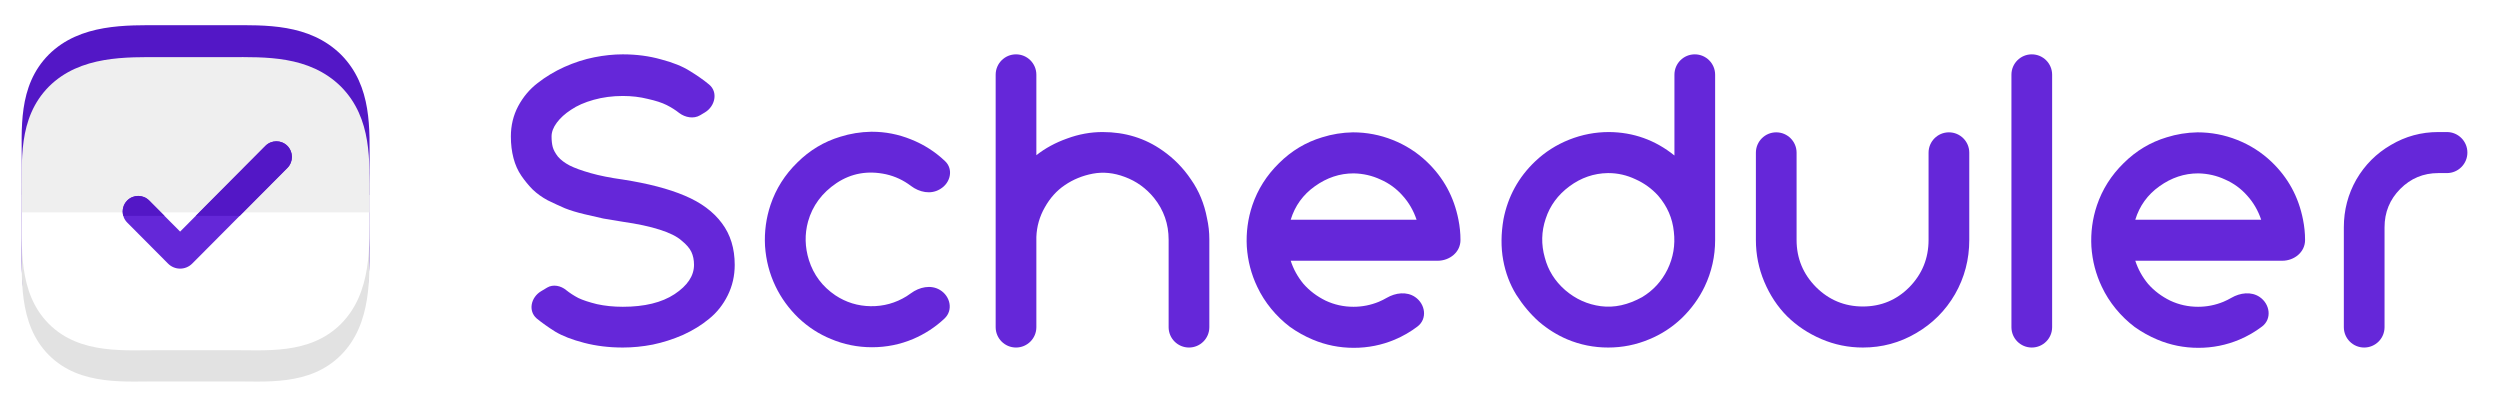
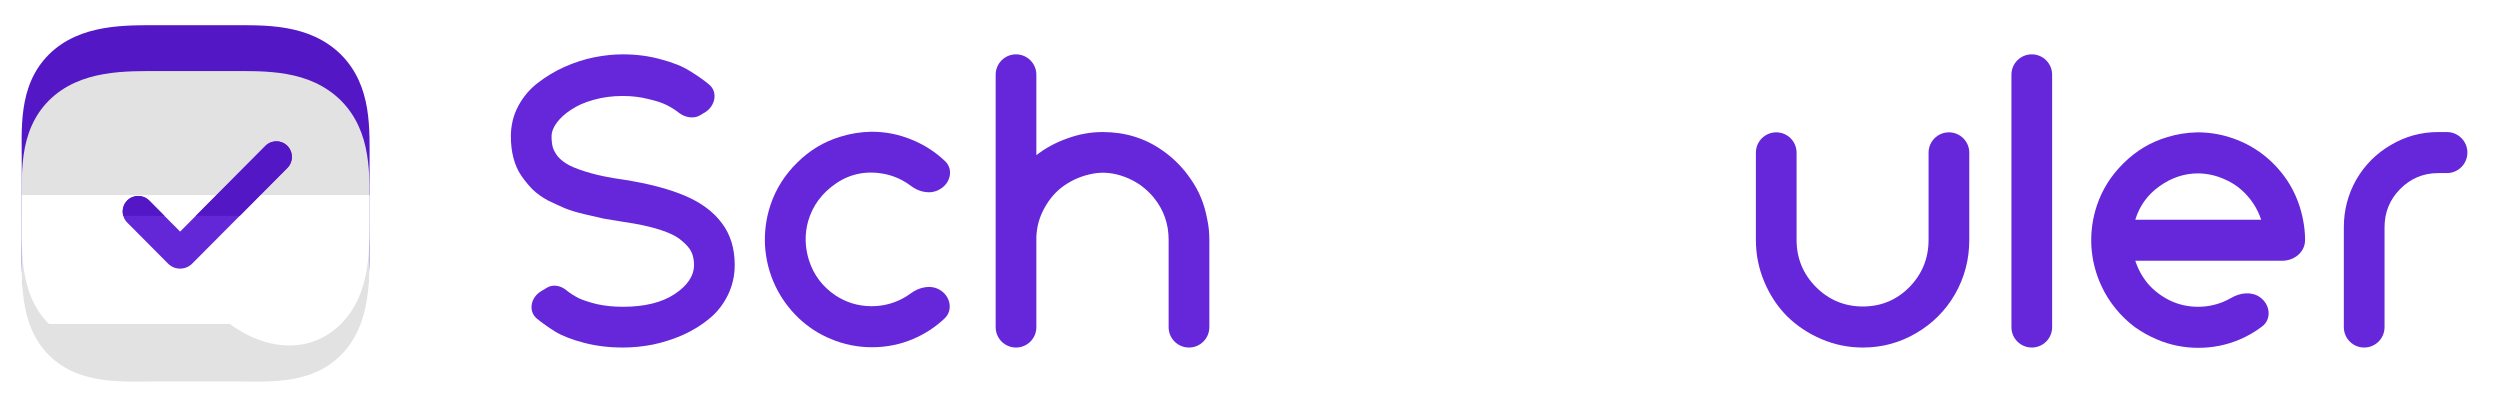
<svg xmlns="http://www.w3.org/2000/svg" width="230" height="37" viewBox="0 0 230 37" fill="none">
  <g clip-path="url(#clip0)">
    <g filter="url(#filter0_d)">
      <path fill-rule="evenodd" clip-rule="evenodd" d="M21.129 2C24.355 2.002 28.436 1.82 31.369 4.702C34.277 7.625 33.992 11.637 34 14.871V21.129C33.992 24.33 34.248 28.697 31.369 31.582C28.466 34.473 24.355 33.965 21.129 34H14.871C11.659 33.965 7.379 34.475 4.489 31.582C1.597 28.695 2.022 24.33 2 21.129V14.871C2.022 11.637 1.596 7.613 4.489 4.702C7.379 1.832 11.659 2.002 14.871 2H21.129Z" fill="#5317C6" />
    </g>
    <g filter="url(#filter1_d)">
      <path fill-rule="evenodd" clip-rule="evenodd" d="M21.13 5.573C24.355 5.575 28.434 5.393 31.366 8.282C34.273 11.213 33.988 15.236 33.995 18.479V19.851V21.222C33.988 24.432 34.243 28.811 31.366 31.704C28.464 34.602 24.355 34.093 21.13 34.128H14.876C11.665 34.093 7.387 34.605 4.498 31.704C1.608 28.809 2.032 24.432 2.01 21.222V19.851V18.479C2.032 15.236 1.607 11.201 4.498 8.282C7.387 5.405 11.665 5.575 14.876 5.573H21.13Z" fill="#E2E2E2" />
    </g>
    <g filter="url(#filter2_i)">
-       <path d="M33.997 21.253V19.857H2.01V21.253C2.032 24.455 1.608 28.821 4.498 31.71C7.387 34.604 11.666 34.094 14.876 34.128H21.131C24.356 34.094 28.465 34.602 31.367 31.71C34.244 28.824 33.989 24.455 33.997 21.253Z" fill="white" />
+       <path d="M33.997 21.253V19.857H2.01V21.253C2.032 24.455 1.608 28.821 4.498 31.71H21.131C24.356 34.094 28.465 34.602 31.367 31.71C34.244 28.824 33.989 24.455 33.997 21.253Z" fill="white" />
    </g>
    <g filter="url(#filter3_d)">
-       <path d="M31.366 8.284C28.434 5.392 24.355 5.575 21.13 5.573H14.876C11.665 5.575 7.387 5.405 4.498 8.284C1.607 11.203 2.032 15.241 2.01 18.485V19.857H33.995V18.485C33.988 15.241 34.273 11.215 31.366 8.284Z" fill="#EFEFEF" />
-     </g>
+       </g>
    <path fill-rule="evenodd" clip-rule="evenodd" d="M26.438 13.42C26.996 13.981 26.996 14.89 26.438 15.451L17.682 24.251C17.068 24.868 16.073 24.868 15.46 24.251L11.704 20.476C11.146 19.916 11.146 19.006 11.704 18.446C12.261 17.885 13.166 17.885 13.724 18.446L16.571 21.307L24.418 13.42C24.976 12.86 25.88 12.86 26.438 13.42Z" fill="#6427D8" />
    <path fill-rule="evenodd" clip-rule="evenodd" d="M26.856 14.457C26.851 14.817 26.712 15.176 26.438 15.451L22.054 19.857H18.014L24.418 13.421C24.976 12.86 25.88 12.86 26.438 13.421C26.712 13.696 26.851 14.055 26.856 14.415V14.457ZM15.128 19.857H11.34C11.202 19.372 11.323 18.828 11.704 18.446C12.261 17.885 13.166 17.885 13.724 18.446L15.128 19.857Z" fill="#5317C6" />
    <path d="M65.24 7.778C66.082 8.475 65.792 9.776 64.855 10.339L64.414 10.603C63.821 10.959 63.038 10.812 62.486 10.395V10.395C62.147 10.125 61.763 9.882 61.335 9.666C60.907 9.451 60.328 9.262 59.597 9.1C58.884 8.92 58.117 8.83 57.297 8.83C56.352 8.83 55.46 8.947 54.622 9.181C53.784 9.415 53.089 9.72 52.536 10.098C51.983 10.457 51.547 10.853 51.226 11.285C50.905 11.716 50.744 12.139 50.744 12.552C50.744 12.93 50.78 13.254 50.851 13.524C50.923 13.793 51.083 14.09 51.333 14.414C51.6 14.719 51.957 14.989 52.403 15.223C52.866 15.457 53.508 15.69 54.328 15.924C55.148 16.158 56.138 16.356 57.297 16.517C59.615 16.877 61.514 17.372 62.994 18.001C64.491 18.63 65.632 19.476 66.417 20.537C67.201 21.579 67.594 22.856 67.594 24.367C67.594 25.374 67.38 26.309 66.952 27.172C66.524 28.035 65.953 28.754 65.24 29.33C64.545 29.905 63.742 30.4 62.833 30.813C61.924 31.209 60.997 31.506 60.052 31.703C59.124 31.883 58.206 31.973 57.297 31.973C56.031 31.973 54.845 31.829 53.74 31.541C52.634 31.254 51.752 30.912 51.092 30.517C50.432 30.103 49.862 29.698 49.38 29.303V29.303C48.564 28.602 48.847 27.353 49.77 26.799L50.341 26.456C50.881 26.132 51.6 26.282 52.082 26.686V26.686C52.42 26.956 52.795 27.199 53.205 27.415C53.615 27.612 54.185 27.801 54.917 27.981C55.648 28.143 56.441 28.224 57.297 28.224C59.294 28.224 60.881 27.837 62.057 27.064C63.252 26.273 63.849 25.374 63.849 24.367C63.849 23.917 63.769 23.521 63.609 23.18C63.448 22.838 63.145 22.488 62.699 22.128C62.272 21.75 61.603 21.418 60.694 21.13C59.802 20.842 58.67 20.599 57.297 20.402C56.619 20.294 56.022 20.195 55.505 20.105C55.006 19.997 54.417 19.862 53.74 19.7C53.062 19.538 52.474 19.359 51.975 19.161C51.475 18.945 50.949 18.702 50.397 18.433C49.862 18.145 49.398 17.812 49.006 17.435C48.632 17.057 48.284 16.634 47.963 16.167C47.642 15.699 47.401 15.16 47.241 14.549C47.08 13.937 47 13.272 47 12.552C47 11.546 47.223 10.619 47.669 9.774C48.132 8.911 48.73 8.201 49.461 7.643C50.192 7.068 51.012 6.573 51.921 6.16C52.848 5.746 53.767 5.45 54.676 5.27C55.585 5.09 56.459 5 57.297 5C58.545 5 59.713 5.153 60.8 5.459C61.906 5.746 62.797 6.106 63.475 6.537C64.153 6.951 64.741 7.365 65.24 7.778V7.778Z" fill="#6527D9" />
    <path d="M86.475 26.674C87.433 27.248 87.711 28.535 86.898 29.301C86.055 30.096 85.088 30.726 83.997 31.191C82.802 31.694 81.545 31.946 80.226 31.946C78.906 31.946 77.649 31.694 76.455 31.191C75.349 30.741 74.351 30.094 73.459 29.249C72.568 28.386 71.863 27.415 71.346 26.336C70.793 25.185 70.473 23.953 70.383 22.64C70.312 21.328 70.481 20.06 70.892 18.837C71.391 17.363 72.211 16.068 73.352 14.953C74.493 13.82 75.813 13.029 77.311 12.579C78.22 12.292 79.165 12.139 80.145 12.121C80.163 12.121 80.172 12.121 80.172 12.121C80.19 12.121 80.208 12.121 80.226 12.121C81.456 12.121 82.651 12.355 83.809 12.822C84.986 13.29 86.029 13.955 86.939 14.818V14.818C87.74 15.566 87.451 16.828 86.507 17.387L86.453 17.419C85.624 17.909 84.582 17.691 83.814 17.109C83.118 16.58 82.35 16.221 81.51 16.032C79.833 15.672 78.318 15.942 76.963 16.841C75.626 17.74 74.752 18.918 74.342 20.375C74.021 21.544 74.047 22.73 74.422 23.935C74.85 25.284 75.661 26.363 76.856 27.172C77.836 27.819 78.915 28.152 80.092 28.17C81.287 28.188 82.392 27.882 83.408 27.253C83.543 27.168 83.673 27.078 83.799 26.985C84.58 26.406 85.641 26.173 86.475 26.674V26.674Z" fill="#6527D9" />
    <path d="M103.476 16.275C102.477 15.897 101.497 15.798 100.534 15.978C99.589 16.158 98.733 16.509 97.966 17.03C97.218 17.534 96.602 18.217 96.121 19.08C95.639 19.925 95.381 20.833 95.345 21.804C95.345 21.876 95.345 21.939 95.345 21.993V30.101C95.345 31.135 94.507 31.973 93.473 31.973V31.973C92.439 31.973 91.601 31.135 91.601 30.101V6.872C91.601 5.838 92.439 5 93.473 5V5C94.507 5 95.345 5.838 95.345 6.872V14.279C96.165 13.631 97.111 13.119 98.18 12.741C99.25 12.346 100.338 12.148 101.443 12.148C103.511 12.148 105.348 12.714 106.953 13.847C107.987 14.566 108.861 15.457 109.574 16.517C110.305 17.56 110.795 18.747 111.045 20.078C111.187 20.707 111.259 21.355 111.259 22.02V30.101C111.259 31.135 110.42 31.973 109.387 31.973V31.973C108.353 31.973 107.514 31.135 107.514 30.101V22.047C107.514 20.608 107.069 19.332 106.177 18.217C105.446 17.318 104.546 16.67 103.476 16.275Z" fill="#6527D9" />
-     <path d="M118.745 23.989C118.994 24.762 119.387 25.473 119.922 26.12C120.474 26.749 121.152 27.262 121.954 27.657C122.757 28.035 123.612 28.224 124.522 28.224C125.324 28.224 126.1 28.071 126.849 27.765C127.103 27.658 127.347 27.536 127.58 27.401C128.39 26.931 129.416 26.799 130.189 27.325V27.325C131.146 27.977 131.332 29.337 130.41 30.037C129.766 30.526 129.069 30.929 128.32 31.245C127.125 31.748 125.868 32 124.549 32C123.229 32 121.972 31.748 120.777 31.245C120.046 30.939 119.351 30.552 118.691 30.085C118.049 29.599 117.47 29.042 116.953 28.413C116.436 27.783 116.008 27.109 115.669 26.39C115.116 25.239 114.795 24.007 114.706 22.694C114.635 21.382 114.804 20.114 115.214 18.891C115.714 17.417 116.534 16.122 117.675 15.007C118.816 13.874 120.136 13.083 121.633 12.633C122.543 12.346 123.488 12.193 124.468 12.175C125.734 12.175 126.956 12.409 128.132 12.876C129.309 13.344 130.352 14.009 131.262 14.872C132.795 16.329 133.767 18.109 134.177 20.213C134.301 20.831 134.364 21.455 134.364 22.082C134.365 23.197 133.373 23.989 132.258 23.989H118.745ZM130.325 20.213C130.04 19.368 129.612 18.63 129.042 18.001C128.471 17.354 127.794 16.859 127.009 16.517C126.242 16.158 125.422 15.969 124.549 15.951C124.531 15.951 124.522 15.951 124.522 15.951C123.256 15.951 122.07 16.347 120.965 17.138C119.877 17.911 119.137 18.936 118.745 20.213H130.325Z" fill="#6527D9" />
-     <path d="M148.03 12.148C150.277 12.166 152.283 12.885 154.048 14.306V6.872C154.048 5.838 154.886 5 155.92 5V5C156.954 5 157.792 5.838 157.792 6.872V22.074C157.792 23.584 157.471 25.014 156.829 26.363C156.312 27.442 155.608 28.413 154.716 29.276C153.825 30.121 152.826 30.768 151.721 31.218C150.526 31.721 149.269 31.973 147.95 31.973C146.631 31.973 145.374 31.721 144.179 31.218C143.252 30.822 142.387 30.283 141.585 29.599C140.8 28.898 140.105 28.071 139.498 27.118C138.91 26.165 138.509 25.104 138.295 23.935C138.081 22.766 138.09 21.508 138.322 20.159C138.732 18.073 139.704 16.302 141.237 14.845C142.146 13.982 143.189 13.317 144.366 12.849C145.543 12.382 146.764 12.148 148.03 12.148ZM147.977 15.924C147.977 15.924 147.968 15.924 147.95 15.924C147.932 15.924 147.923 15.924 147.923 15.924C146.639 15.942 145.463 16.347 144.393 17.138C143.323 17.929 142.592 18.927 142.2 20.132C141.807 21.301 141.781 22.488 142.12 23.692C142.423 24.861 143.047 25.859 143.992 26.686C144.954 27.514 146.051 28.008 147.281 28.17C148.512 28.332 149.778 28.053 151.079 27.334C152.095 26.722 152.871 25.877 153.406 24.798C153.941 23.701 154.137 22.541 153.994 21.319C153.87 20.078 153.388 18.972 152.55 18.001C151.962 17.354 151.266 16.85 150.464 16.491C149.662 16.113 148.833 15.924 147.977 15.924Z" fill="#6527D9" />
    <path d="M171.384 31.973C170.046 31.973 168.772 31.712 167.559 31.191C166.347 30.669 165.295 29.968 164.403 29.087C163.53 28.206 162.834 27.154 162.317 25.931C161.8 24.708 161.542 23.423 161.542 22.074V14.047C161.542 13.013 162.38 12.175 163.414 12.175V12.175C164.448 12.175 165.286 13.013 165.286 14.047V22.074C165.286 23.764 165.883 25.212 167.078 26.417C168.272 27.603 169.708 28.197 171.384 28.197C173.06 28.197 174.486 27.603 175.663 26.417C176.84 25.212 177.428 23.764 177.428 22.074V14.047C177.428 13.013 178.266 12.175 179.3 12.175V12.175C180.334 12.175 181.173 13.012 181.173 14.046C181.173 15.668 181.173 18.344 181.173 22.074C181.173 23.872 180.736 25.535 179.862 27.064C178.988 28.574 177.794 29.77 176.278 30.651C174.78 31.532 173.149 31.973 171.384 31.973Z" fill="#6527D9" />
    <path d="M186.924 31.973C185.89 31.973 185.052 31.135 185.052 30.101V6.872C185.052 5.838 185.89 5 186.924 5V5C187.958 5 188.796 5.838 188.796 6.872V30.101C188.796 31.135 187.958 31.973 186.924 31.973V31.973Z" fill="#6527D9" />
    <path d="M196.447 23.989C196.697 24.762 197.089 25.473 197.624 26.12C198.176 26.749 198.854 27.262 199.656 27.657C200.459 28.035 201.315 28.224 202.224 28.224C203.026 28.224 203.802 28.071 204.551 27.765C204.806 27.658 205.049 27.536 205.283 27.401C206.092 26.931 207.118 26.799 207.891 27.325V27.325C208.848 27.977 209.034 29.337 208.112 30.037C207.468 30.526 206.772 30.929 206.022 31.245C204.827 31.748 203.57 32 202.251 32C200.931 32 199.674 31.748 198.48 31.245C197.749 30.939 197.053 30.552 196.393 30.085C195.752 29.599 195.172 29.042 194.655 28.413C194.138 27.783 193.71 27.109 193.371 26.39C192.819 25.239 192.498 24.007 192.408 22.694C192.337 21.382 192.506 20.114 192.917 18.891C193.416 17.417 194.236 16.122 195.377 15.007C196.518 13.874 197.838 13.083 199.335 12.633C200.245 12.346 201.19 12.193 202.17 12.175C203.436 12.175 204.658 12.409 205.835 12.876C207.011 13.344 208.054 14.009 208.964 14.872C210.497 16.329 211.469 18.109 211.879 20.213C212.003 20.831 212.066 21.455 212.066 22.082C212.067 23.197 211.075 23.989 209.96 23.989H196.447ZM208.028 20.213C207.742 19.368 207.314 18.63 206.744 18.001C206.173 17.354 205.496 16.859 204.711 16.517C203.945 16.158 203.124 15.969 202.251 15.951C202.233 15.951 202.224 15.951 202.224 15.951C200.958 15.951 199.772 16.347 198.667 17.138C197.579 17.911 196.839 18.936 196.447 20.213H208.028Z" fill="#6527D9" />
    <path d="M219.378 30.101C219.378 31.135 218.539 31.973 217.505 31.973V31.973C216.471 31.973 215.633 31.136 215.633 30.102C215.633 28.317 215.633 25.254 215.633 20.914C215.633 19.332 216.017 17.866 216.783 16.517C217.568 15.169 218.629 14.108 219.966 13.335C221.303 12.543 222.756 12.148 224.325 12.148H225.112C226.155 12.148 227 12.993 227 14.036V14.036C227 15.079 226.155 15.924 225.112 15.924H224.325C222.953 15.924 221.785 16.41 220.822 17.381C219.859 18.352 219.378 19.529 219.378 20.914V30.101Z" fill="#6527D9" />
  </g>
  <defs>
    <filter id="filter0_d" x="-0.239" y="0.088" width="36.472" height="36.473" filterUnits="userSpaceOnUse" color-interpolation-filters="sRGB">
      <feFlood flood-opacity="0" result="BackgroundImageFix" />
      <feColorMatrix in="SourceAlpha" type="matrix" values="0 0 0 0 0 0 0 0 0 0 0 0 0 0 0 0 0 0 127 0" />
      <feOffset dy="0.318" />
      <feGaussianBlur stdDeviation="1.114" />
      <feColorMatrix type="matrix" values="0 0 0 0 0 0 0 0 0 0 0 0 0 0 0 0 0 0 0.08 0" />
      <feBlend mode="normal" in2="BackgroundImageFix" result="effect1_dropShadow" />
      <feBlend mode="normal" in="SourceGraphic" in2="effect1_dropShadow" result="shape" />
    </filter>
    <filter id="filter1_d" x="1.035" y="5.571" width="33.93" height="30.501" filterUnits="userSpaceOnUse" color-interpolation-filters="sRGB">
      <feFlood flood-opacity="0" result="BackgroundImageFix" />
      <feColorMatrix in="SourceAlpha" type="matrix" values="0 0 0 0 0 0 0 0 0 0 0 0 0 0 0 0 0 0 127 0" />
      <feOffset dy="0.965" />
      <feGaussianBlur stdDeviation="0.482" />
      <feColorMatrix type="matrix" values="0 0 0 0 0 0 0 0 0 0 0 0 0 0 0 0 0 0 0.21 0" />
      <feBlend mode="normal" in2="BackgroundImageFix" result="effect1_dropShadow" />
      <feBlend mode="normal" in="SourceGraphic" in2="effect1_dropShadow" result="shape" />
    </filter>
    <filter id="filter2_i" x="2" y="17.947" width="32" height="16.196" filterUnits="userSpaceOnUse" color-interpolation-filters="sRGB">
      <feFlood flood-opacity="0" result="BackgroundImageFix" />
      <feBlend mode="normal" in="SourceGraphic" in2="BackgroundImageFix" result="shape" />
      <feColorMatrix in="SourceAlpha" type="matrix" values="0 0 0 0 0 0 0 0 0 0 0 0 0 0 0 0 0 0 127 0" result="hardAlpha" />
      <feOffset dy="-1.91" />
      <feGaussianBlur stdDeviation="3.82" />
      <feComposite in2="hardAlpha" operator="arithmetic" k2="-1" k3="1" />
      <feColorMatrix type="matrix" values="0 0 0 0 0 0 0 0 0 0 0 0 0 0 0 0 0 0 0.1 0" />
      <feBlend mode="normal" in2="shape" result="effect1_innerShadow" />
    </filter>
    <filter id="filter3_d" x="1.682" y="4.935" width="32.637" height="14.922" filterUnits="userSpaceOnUse" color-interpolation-filters="sRGB">
      <feFlood flood-opacity="0" result="BackgroundImageFix" />
      <feColorMatrix in="SourceAlpha" type="matrix" values="0 0 0 0 0 0 0 0 0 0 0 0 0 0 0 0 0 0 127 0" />
      <feOffset dy="-0.318" />
      <feGaussianBlur stdDeviation="0.159" />
      <feColorMatrix type="matrix" values="0 0 0 0 0 0 0 0 0 0 0 0 0 0 0 0 0 0 0.2 0" />
      <feBlend mode="normal" in2="BackgroundImageFix" result="effect1_dropShadow" />
      <feBlend mode="normal" in="SourceGraphic" in2="effect1_dropShadow" result="shape" />
    </filter>
    <clipPath id="clip0">
      <rect width="230" height="37" fill="white" />
    </clipPath>
  </defs>
</svg>